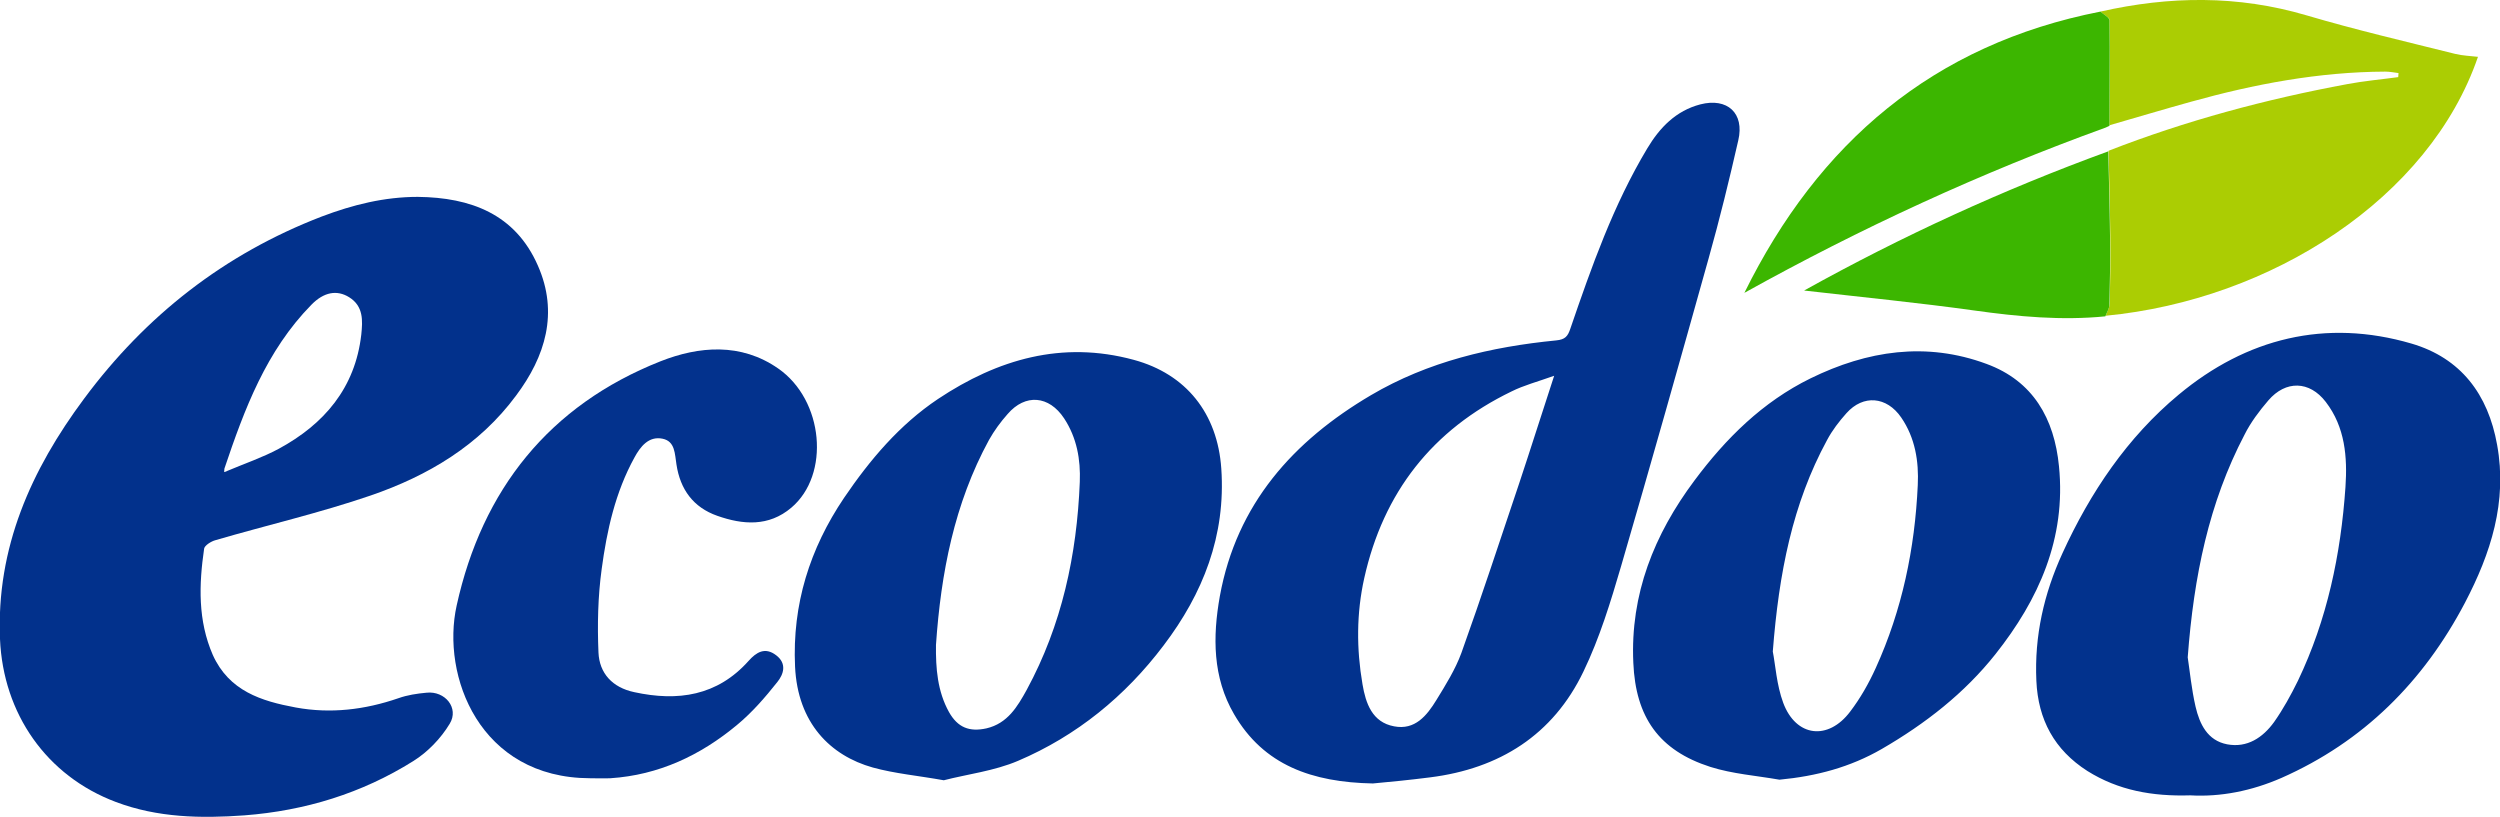
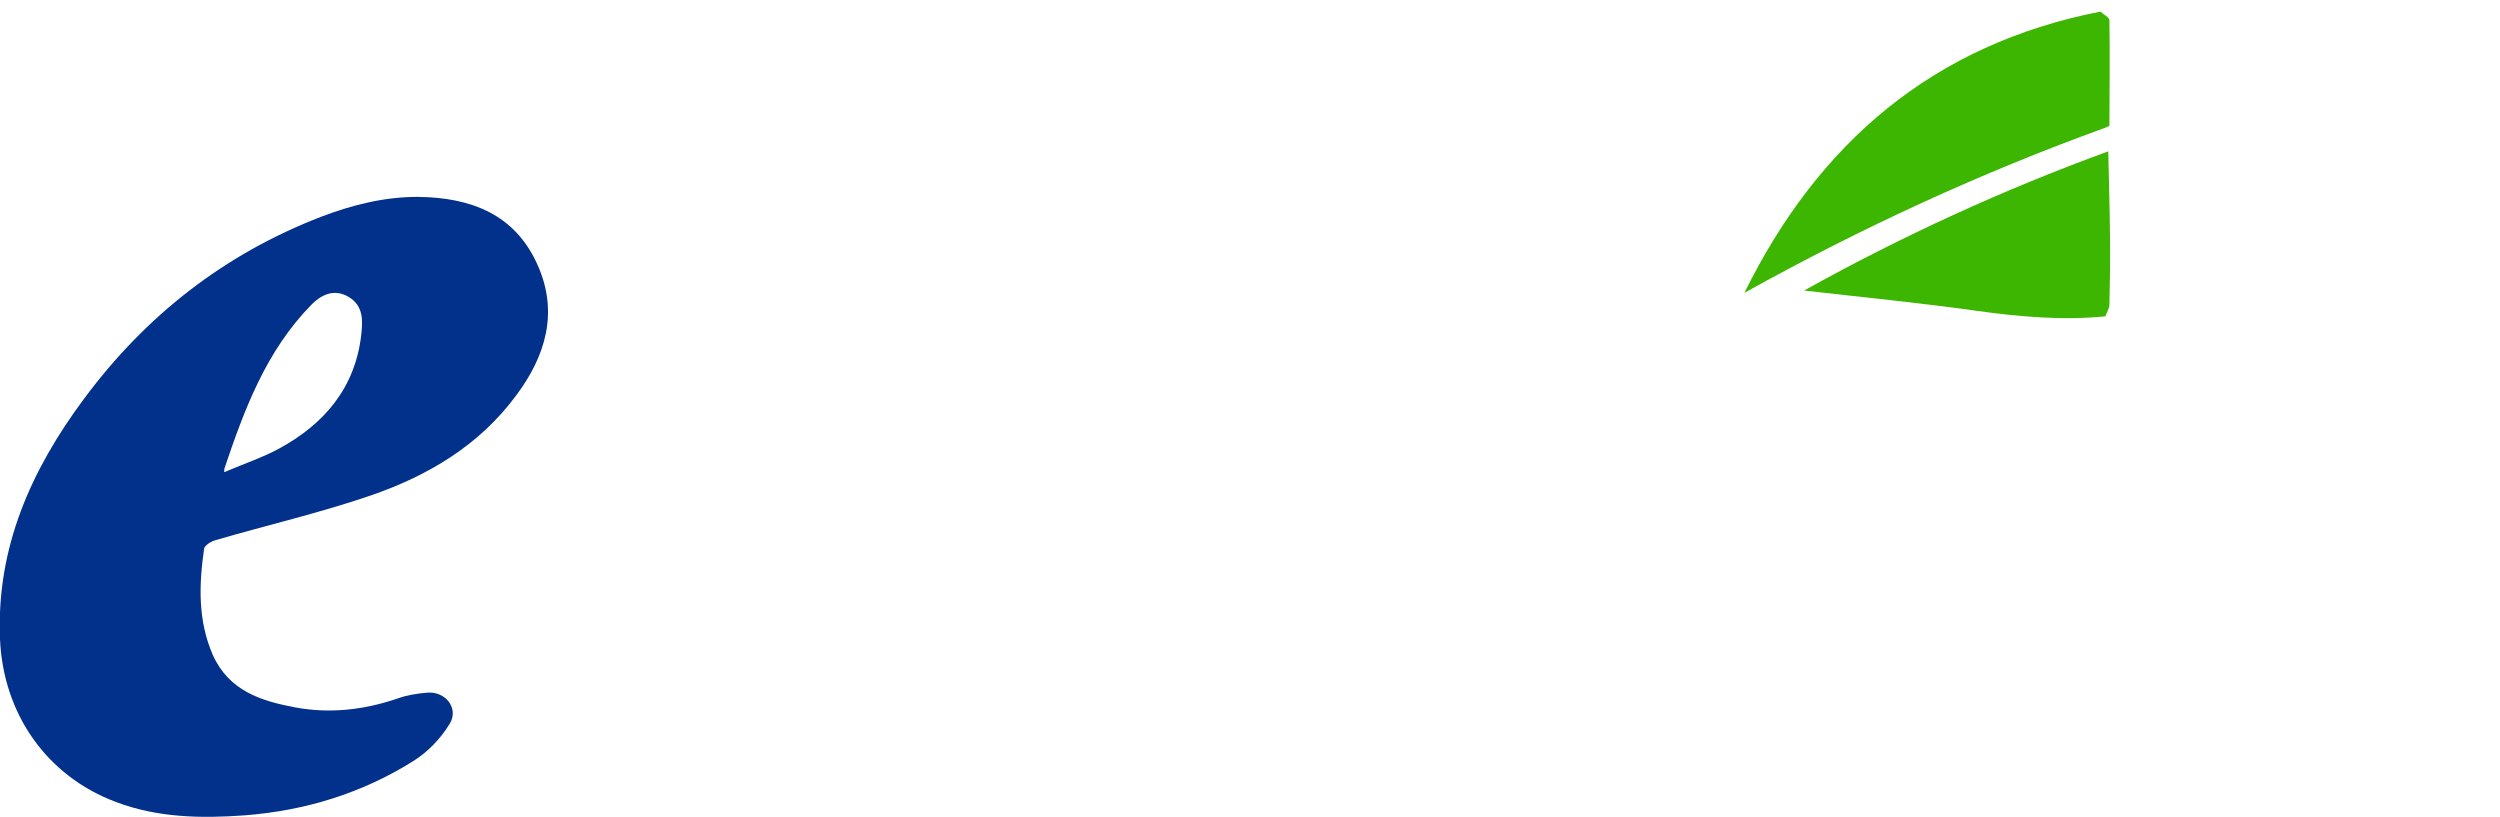
<svg xmlns="http://www.w3.org/2000/svg" xml:space="preserve" id="Laag_1" x="0" y="0" style="enable-background:new 0 0 862.2 281.7" version="1.1" viewBox="0 0 862.2 281.7">
  <style type="text/css">.st0{fill:#02318c}.st1{fill:#02328d}.st2{fill:#03328d}.st3{fill:#abcd03}.st4{fill:#3cb600}</style>
  <g id="_x35_LolYd_00000066508187204344703830000011712774982650765993_">
    <g>
      <path d="M144.1 67.9c18.2.2 33.6 5.9 41.4 23.7 7.2 16.3 2.6 31.3-7.5 44.8-12.7 17.2-30.4 27.7-50.2 34.5-17.5 6-35.7 10.2-53.5 15.4-1.5.4-3.7 1.8-3.9 2.9-1.8 12.4-2.2 24.8 3 36.7C79 238.3 90.1 241.8 102 244c12 2.2 23.8.8 35.4-3.2 3.1-1.1 6.4-1.6 9.7-1.9 6.4-.7 11.3 5.3 8 10.7-3 5-7.6 9.8-12.6 12.9-17.7 11.1-37.3 17.1-58.2 18.7-15 1.1-30 .8-44.3-4.6-24-9-38.9-30.5-40-56.2-1.3-31.5 10.7-58.3 29-82.9 21.3-28.7 48.4-49.9 81.9-62.8 10.8-4.1 21.7-6.8 33.2-6.8zm-65.7 94.5c5.9-2.5 12.1-4.6 17.7-7.6 15.7-8.5 26.4-21 28.5-39.4.5-4.8.8-9.8-4.2-12.9-4.2-2.6-8.7-1.8-13 2.6-15.6 15.9-23.1 36-30 56.5 0 .4-.1.8-.1 1.2.5-.1.8-.2 1.1-.4z" class="st0" />
-       <path d="M473.5 270.2c-21-.4-37.7-6.3-47.9-23.9-7.4-12.7-7.4-26.7-4.9-40.7 5.8-31.8 25.3-53.5 52.1-69.3 19.7-11.6 41.5-16.7 63.9-18.9 3.1-.3 4-1.4 4.9-4.1 7.3-21.3 14.8-42.6 26.5-62.1 4.3-7.2 9.9-13 18.3-15.2 9.3-2.4 15.3 3 13.1 12.4-3.1 13.6-6.4 27.1-10.2 40.6-9.9 35.4-19.9 70.9-30.2 106.2-3.6 12.3-7.4 24.8-13 36.4-10.5 21.9-29 33.5-52.9 36.5-7 .9-14.2 1.6-19.7 2.1zM536 129.6c-5.9 2.1-10.5 3.3-14.7 5.4-27.3 13.2-44.2 34.8-50.8 64.4-2.7 12.1-2.7 24.4-.6 36.6 1.1 6.5 3.3 13.1 10.9 14.5 7.2 1.4 11.3-3.7 14.6-9.1 3.2-5.2 6.5-10.5 8.6-16.2 7-19.5 13.4-39.1 20-58.7 3.9-11.7 7.6-23.5 12-36.9zM755.4 274.3c-13.1.4-24.8-1.7-35.5-8.4-11.4-7.3-17-17.7-17.6-31.1-.7-15.5 2.6-30 9-44 9.6-21 22.4-40 40.1-54.7 23.3-19.4 50.6-26.3 80.3-17.6 17 5 26.4 17.5 29.5 34.9 3.6 19.7-2.2 37.5-11.1 54.5-14.3 27.2-35 47.9-63.3 60.4-10.3 4.5-21 6.6-31.4 6zm-.9-47.6c.7 4.6 1.3 10.9 2.7 17 1.4 6 4.1 11.7 10.9 13 6.9 1.3 12.3-2.3 16.2-7.7 3.1-4.4 5.8-9.3 8.2-14.2 10.1-21.1 14.8-43.6 16.4-66.8.7-10.3-.1-20.7-6.8-29.4-5.6-7.3-13.8-7.5-19.8-.5-3.1 3.6-6.1 7.6-8.2 11.8-12.3 23.5-17.5 48.8-19.6 76.8zM325.5 269.1c-8.9-1.6-16.9-2.3-24.5-4.4-14.6-4.1-25.9-15.3-26.8-34.8-1-21.5 5.1-40.7 16.9-58.2 8.9-13.1 19.1-25.2 32.4-34.1 20.6-13.7 42.8-20.2 67.5-13.5 18.1 4.9 28.9 18.5 30.2 37.5 1.6 23.1-6.3 43.1-19.9 61-13.2 17.5-30 31.2-50.2 39.8-8.2 3.5-17.5 4.6-25.6 6.7zm-2.7-46.7c-.1 8.1.5 16 4.5 23.2 3 5.3 7 6.9 12.9 5.6 7.3-1.7 10.7-7.5 13.9-13.3 12.1-22.3 17.3-46.5 18.3-71.7.3-7.7-1-15.2-5.4-21.9-5.2-7.9-13.4-8.6-19.5-1.5-2.4 2.7-4.6 5.7-6.4 8.9-12 22-16.6 46-18.3 70.7zM613.7 268.9c-8-1.4-16.2-2-23.8-4.4-17.8-5.7-25.8-17.2-26.6-35.9-1.1-23.7 7.2-44.3 21.1-62.9 10.8-14.5 23.5-27.1 40-35.2 19.6-9.6 39.9-12.7 60.7-5 16.1 5.9 23.4 18.9 25 35.3 2.5 24.9-7 46-21.9 64.8-10.7 13.5-24.2 24-39.2 32.7-10.9 6.3-22.6 9.4-35.3 10.6zm-2.3-44.2c.9 4.5 1.3 11.5 3.6 17.7 4.4 11.8 15.5 13.1 23.1 3 3.5-4.6 6.4-9.7 8.8-15 9.1-20 13.5-41.2 14.5-63.1.4-8.2-.9-16.3-5.7-23.3-5-7.3-13.1-8-18.9-1.5-2.5 2.8-4.9 5.9-6.7 9.3-11.9 21.9-16.6 45.8-18.7 72.9z" class="st1" />
-       <path d="M203.5 268.4c-38.1-.1-51.4-35.3-46-59.6 8.8-39.9 31.9-69 70.3-84.2 13.2-5.2 27.7-6.5 40.6 2.5 15.7 10.9 18 36.6 4.5 48-7.8 6.6-16.7 5.9-25.5 2.8-8.3-2.9-12.8-9.1-14.1-17.7-.6-3.6-.4-8-4.8-8.9-4.8-1-7.7 2.8-9.7 6.5-6.6 12-9.5 25.1-11.3 38.5-1.3 9.5-1.5 19.2-1.1 28.7.3 7.2 4.8 12.1 12.3 13.7 15.1 3.3 28.7 1.3 39.5-10.8 2.6-2.9 5.6-4.9 9.5-1.9 3.8 2.9 2.5 6.6.4 9.2-4.2 5.3-8.7 10.5-13.9 14.8-12.6 10.5-27 17.3-43.7 18.4-2.4.1-4.7 0-7 0z" class="st2" />
-       <path d="M724.4 4c23.8-5.4 47.4-5.7 71.1 1.3 16.9 5 34.1 9 51.3 13.3 2.5.6 5.2.7 7.8 1-16.7 48.7-71.2 83.8-128.4 89.3.5-1.4 1.3-2.7 1.4-4.1.2-7.9.3-15.7.2-23.6-.1-9.7-.4-19.4-.6-29.2 26.7-10.4 54.3-17.8 82.4-23 5.8-1.1 11.7-1.6 17.5-2.4 0-.5.1-.9.1-1.4-1.5-.2-3.1-.5-4.6-.5-22.9.1-45.1 4.3-67 10.4-9.4 2.6-18.7 5.4-28.1 8.1.1-12.1.2-24.2 0-36.4 0-.8-2.1-1.8-3.1-2.8z" class="st3" />
      <path d="M724.4 4c1.1 1 3.1 2 3.1 3 .2 12.1 0 24.2 0 36.4-.4.2-.8.4-1.3.6-43.1 15.6-84.5 34.7-124.6 57 25.5-51.7 65.1-85.7 122.8-97zM727.1 52.2c.2 9.7.5 19.4.6 29.2.1 7.9 0 15.7-.2 23.6 0 1.4-.9 2.7-1.4 4.1-15.1 1.5-30.1.1-45.1-2-19.3-2.7-38.8-4.6-58.8-6.9 33.8-18.8 68.7-34.8 104.9-48z" class="st4" />
      <path d="M726.1 44c.4-.2.8-.4 1.3-.6-.4.2-.8.4-1.3.6z" class="st3" />
    </g>
  </g>
</svg>